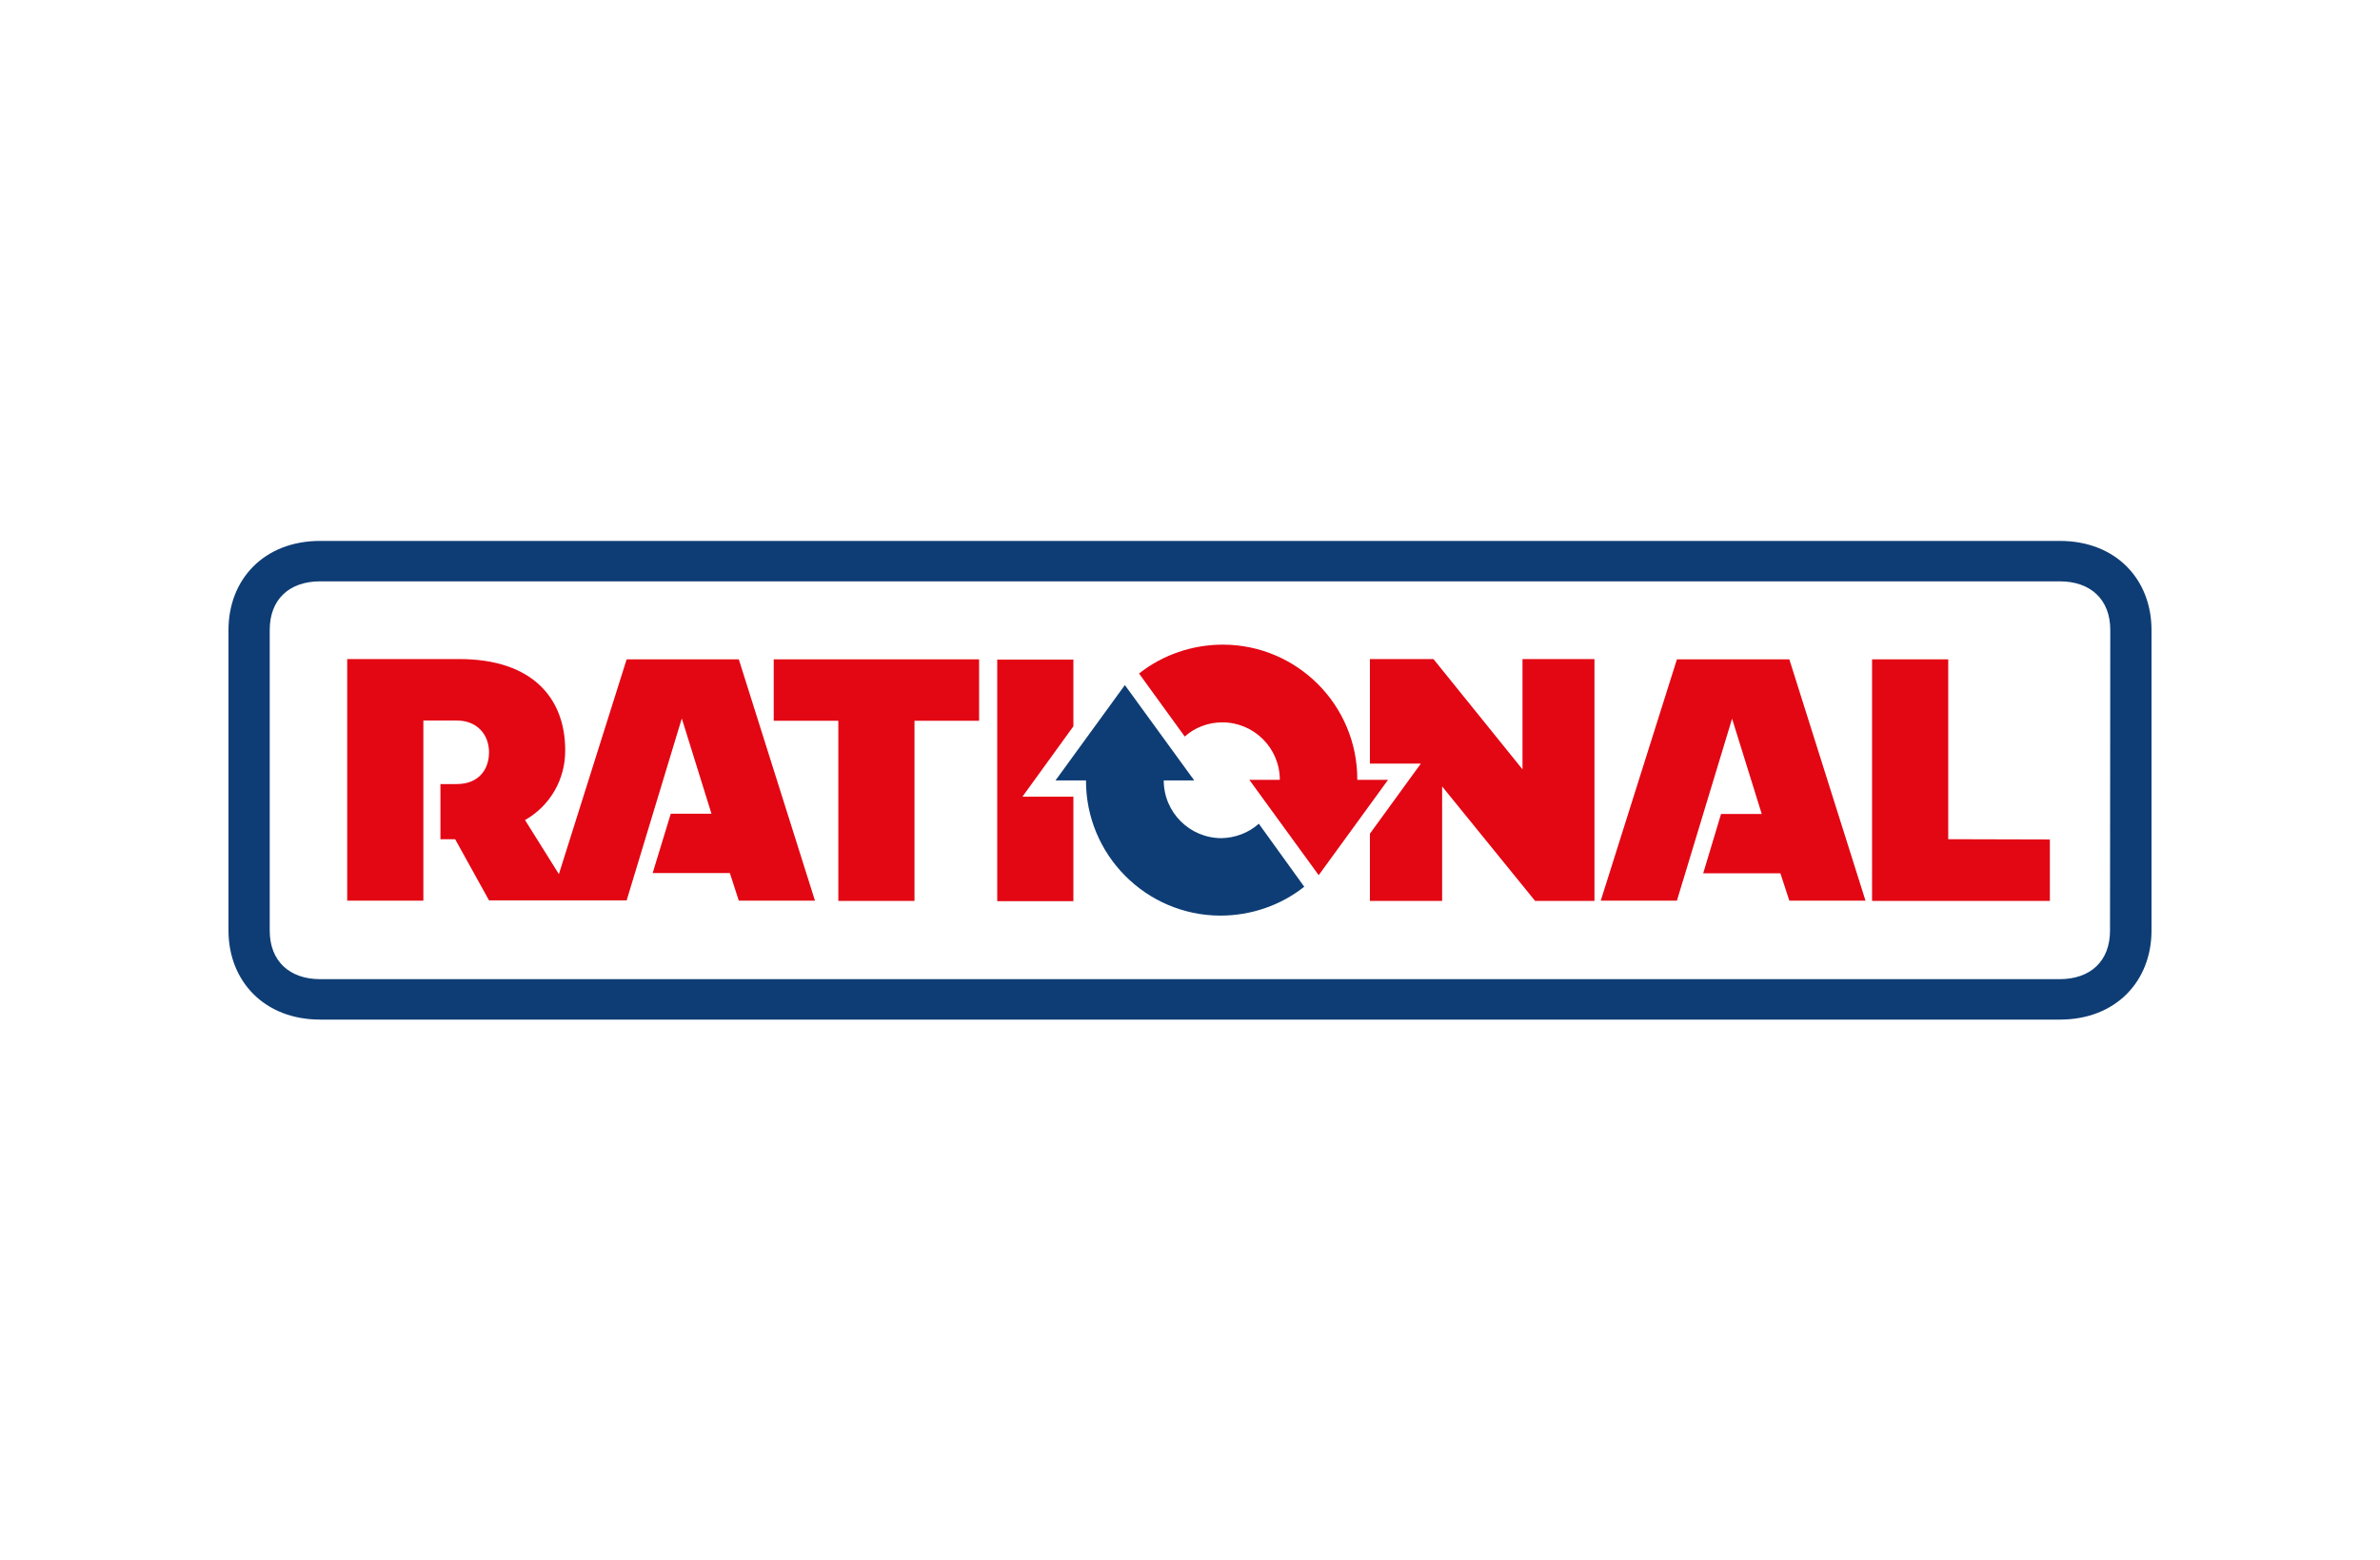
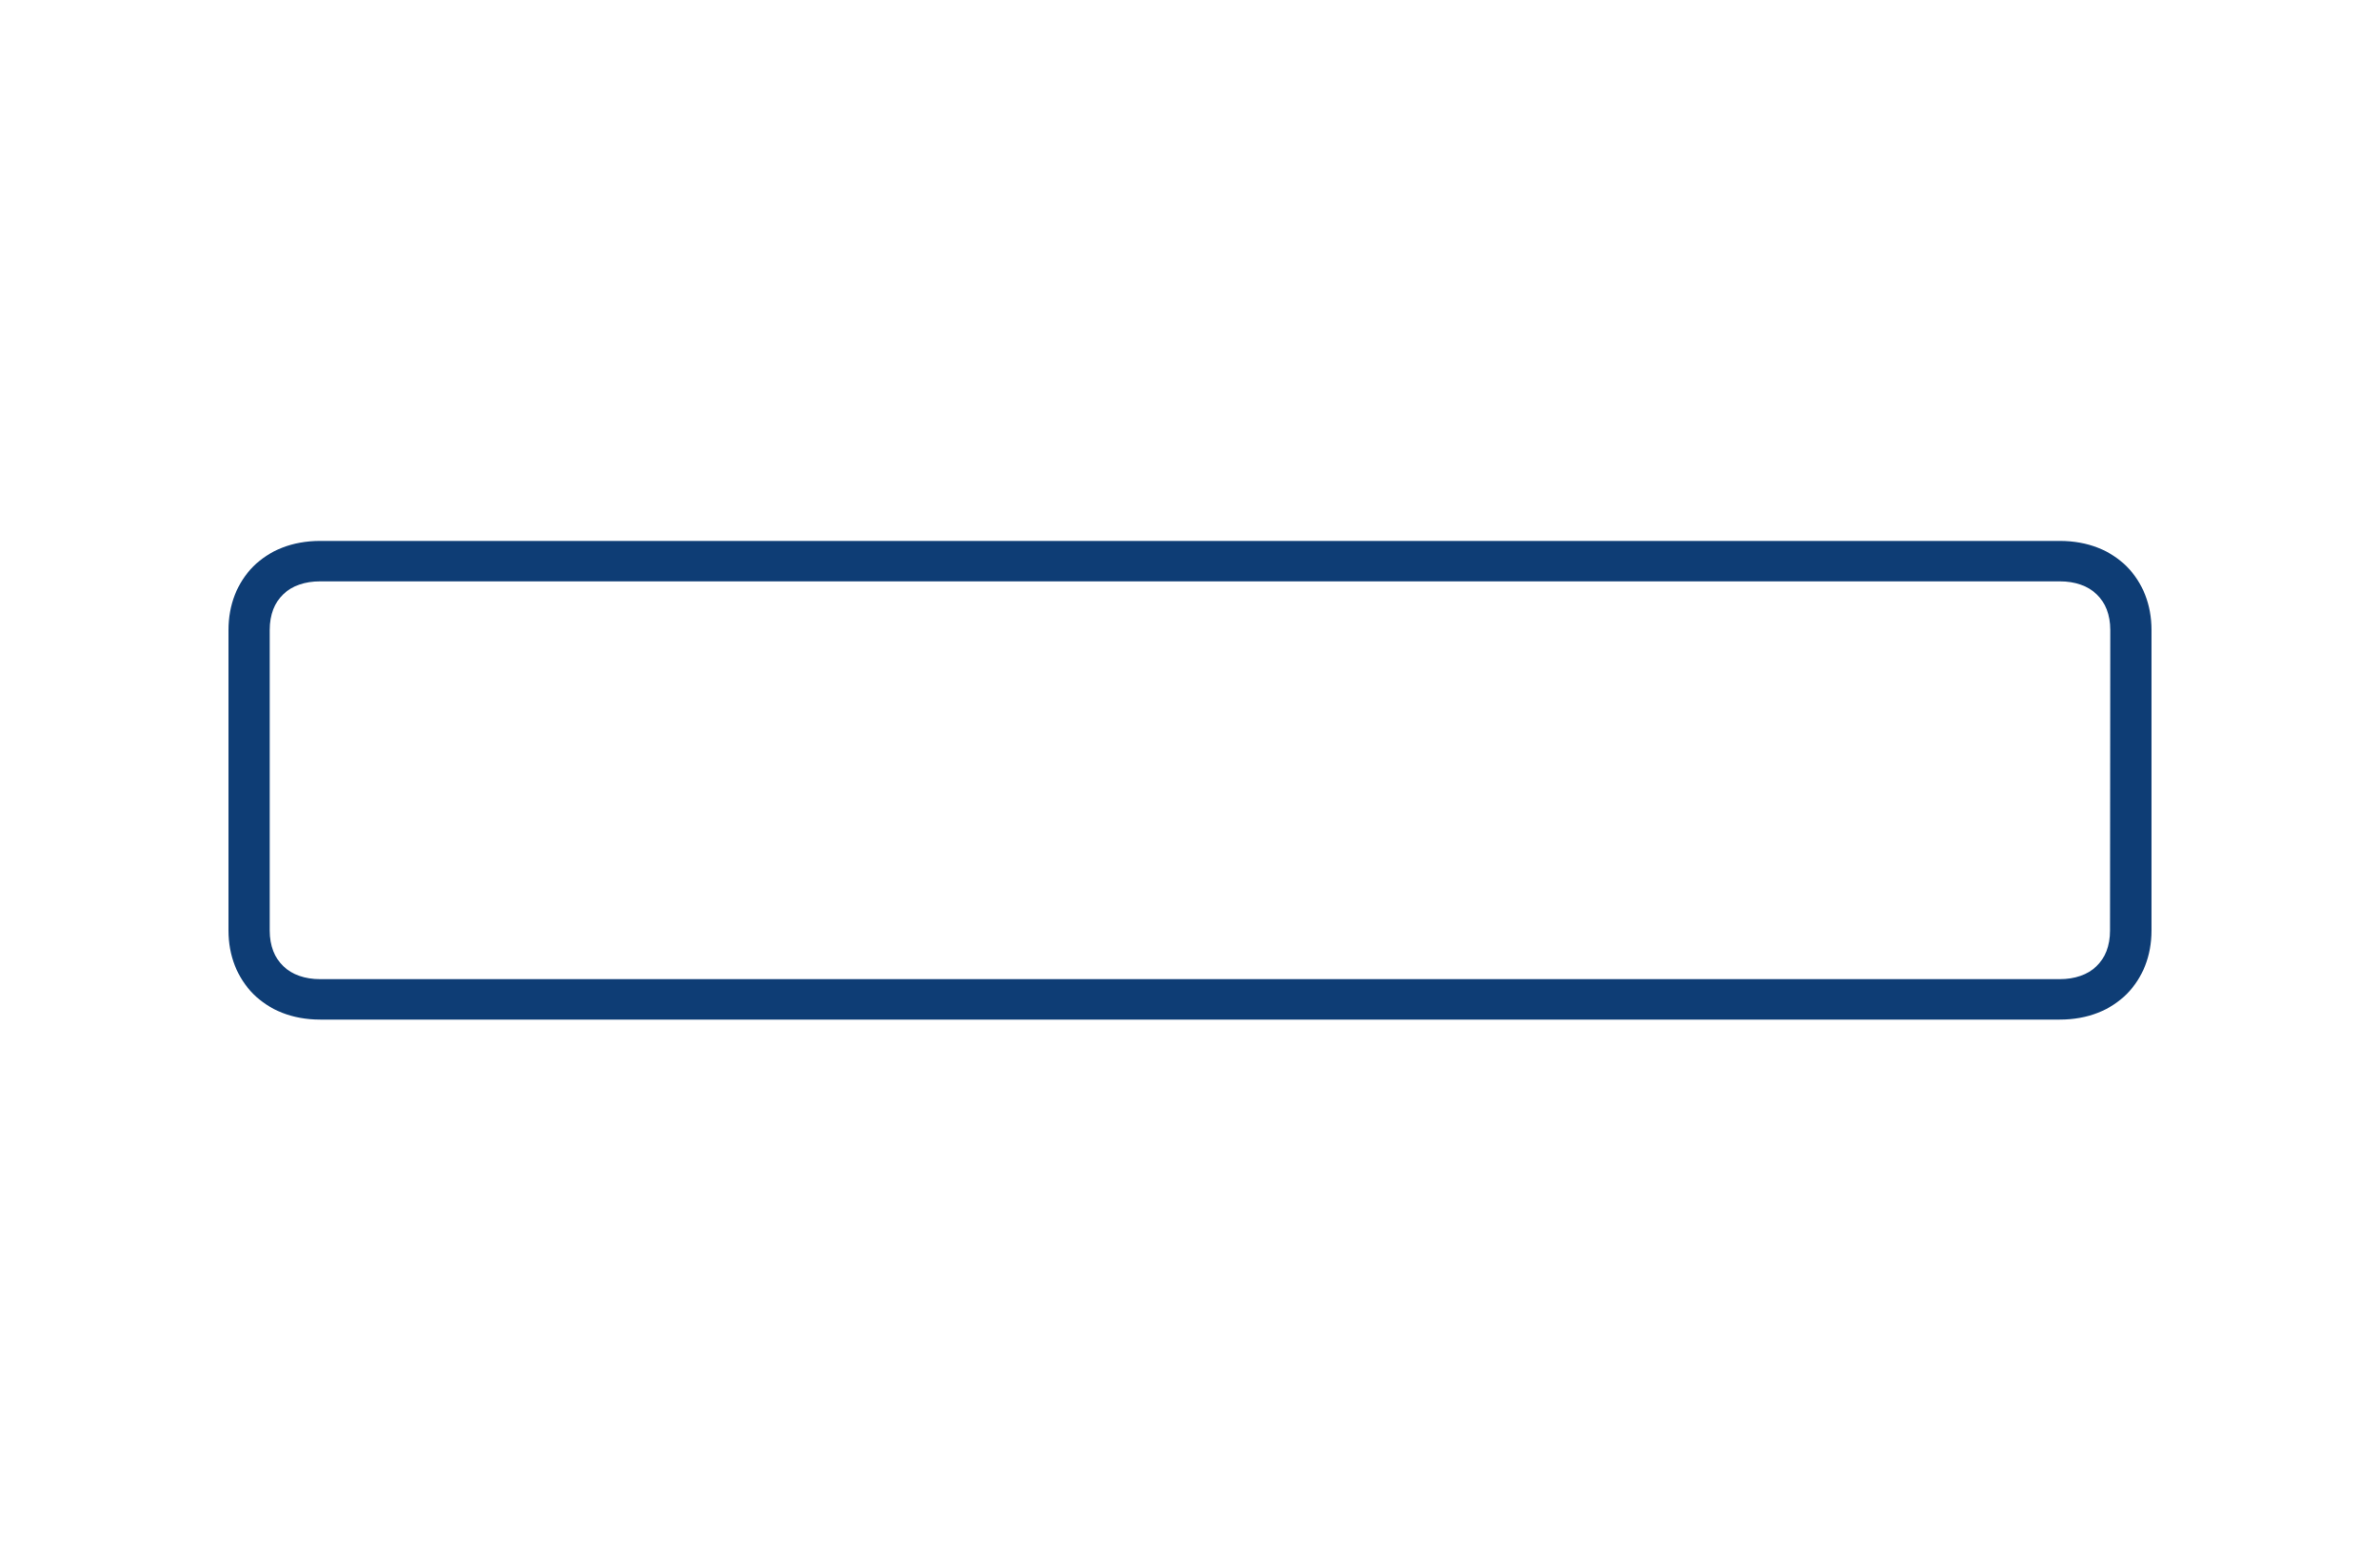
<svg xmlns="http://www.w3.org/2000/svg" version="1.0" id="Layer_1" x="0px" y="0px" viewBox="0 0 906.2 594.2" style="enable-background:new 0 0 906.2 594.2;" xml:space="preserve">
  <style type="text/css">
	.st0{fill:#E30613;}
	.st1{fill:#0E3D75;}
</style>
-   <path id="path3081" class="st0" d="M516.8,297c0.1-28.4-22.8-51.4-51.1-51.5c-11.6,0-22.9,3.8-32,11l17.4,24c3.9-3.5,9-5.4,14.3-5.4  c12.1,0,21.9,9.8,21.9,21.9h-11.6l26.4,36.3l26.4-36.3H516.8z" />
-   <path id="path3085" class="st1" d="M413.5,297.2c-0.1,28.3,22.8,51.4,51.1,51.5c11.6,0,22.9-3.8,32-11l-17.3-24  c-3.9,3.5-9,5.4-14.2,5.5c-12.1,0-22-9.8-22-22h11.6l-26.4-36.3l-26.4,36.3H413.5z" />
  <path id="path3089" class="st1" d="M803.4,354.4c0,11.7-7.5,18.5-19.2,18.5H121.9c-11.7,0-19.2-6.9-19.2-18.5V239.9  c0-11.7,7.5-18.5,19.2-18.5h662.4c11.7,0,19.2,6.9,19.2,18.5L803.4,354.4L803.4,354.4z M784.3,206H121.9  c-21.4,0-34.9,14.7-34.9,33.9v114.5c0,19.1,13.5,33.9,34.9,33.9h662.4c21.4,0,34.9-14.7,34.9-33.9V239.9  C819.2,220.7,805.7,206,784.3,206" />
-   <path id="path3093" class="st0" d="M408.7,303.4v39.8h-29v-92h29v25.4l-19.4,26.8H408.7z M780.5,319.7v23.4h-67.7v-92h29v68.5  L780.5,319.7z M372.8,274.5h-24.6v68.6h-29v-68.6h-24.6v-23.4h78.2L372.8,274.5z M677.9,332.6h-29.4l6.8-22.6h15.5l-11.3-36.3  l-21,69.3h-29l29-91.9h42.8l29,91.9h-29L677.9,332.6L677.9,332.6z M607.1,251.1v92h-22.6l-35.4-43.6v43.6h-27.5v-25.6l19.4-26.7  h-19.4v-39.8h24.2l33.9,42v-42H607.1z M277.9,332.5h-29.4l6.9-22.6h15.5l-11.3-36.3l-21,69.3h-52.4l-12.9-23.3h-5.6v-21h6.2  c8.3,0,12.3-5.5,12.3-12.1s-4.4-12.1-12.3-12.1h-12.7v68.6h-29v-92h42.7c27.6,0,40.3,14.7,40.3,34.7c0.1,11-5.7,21.2-15.3,26.6  l12.9,20.6l25.8-81.8h42.7l29,91.9h-29L277.9,332.5z" />
</svg>